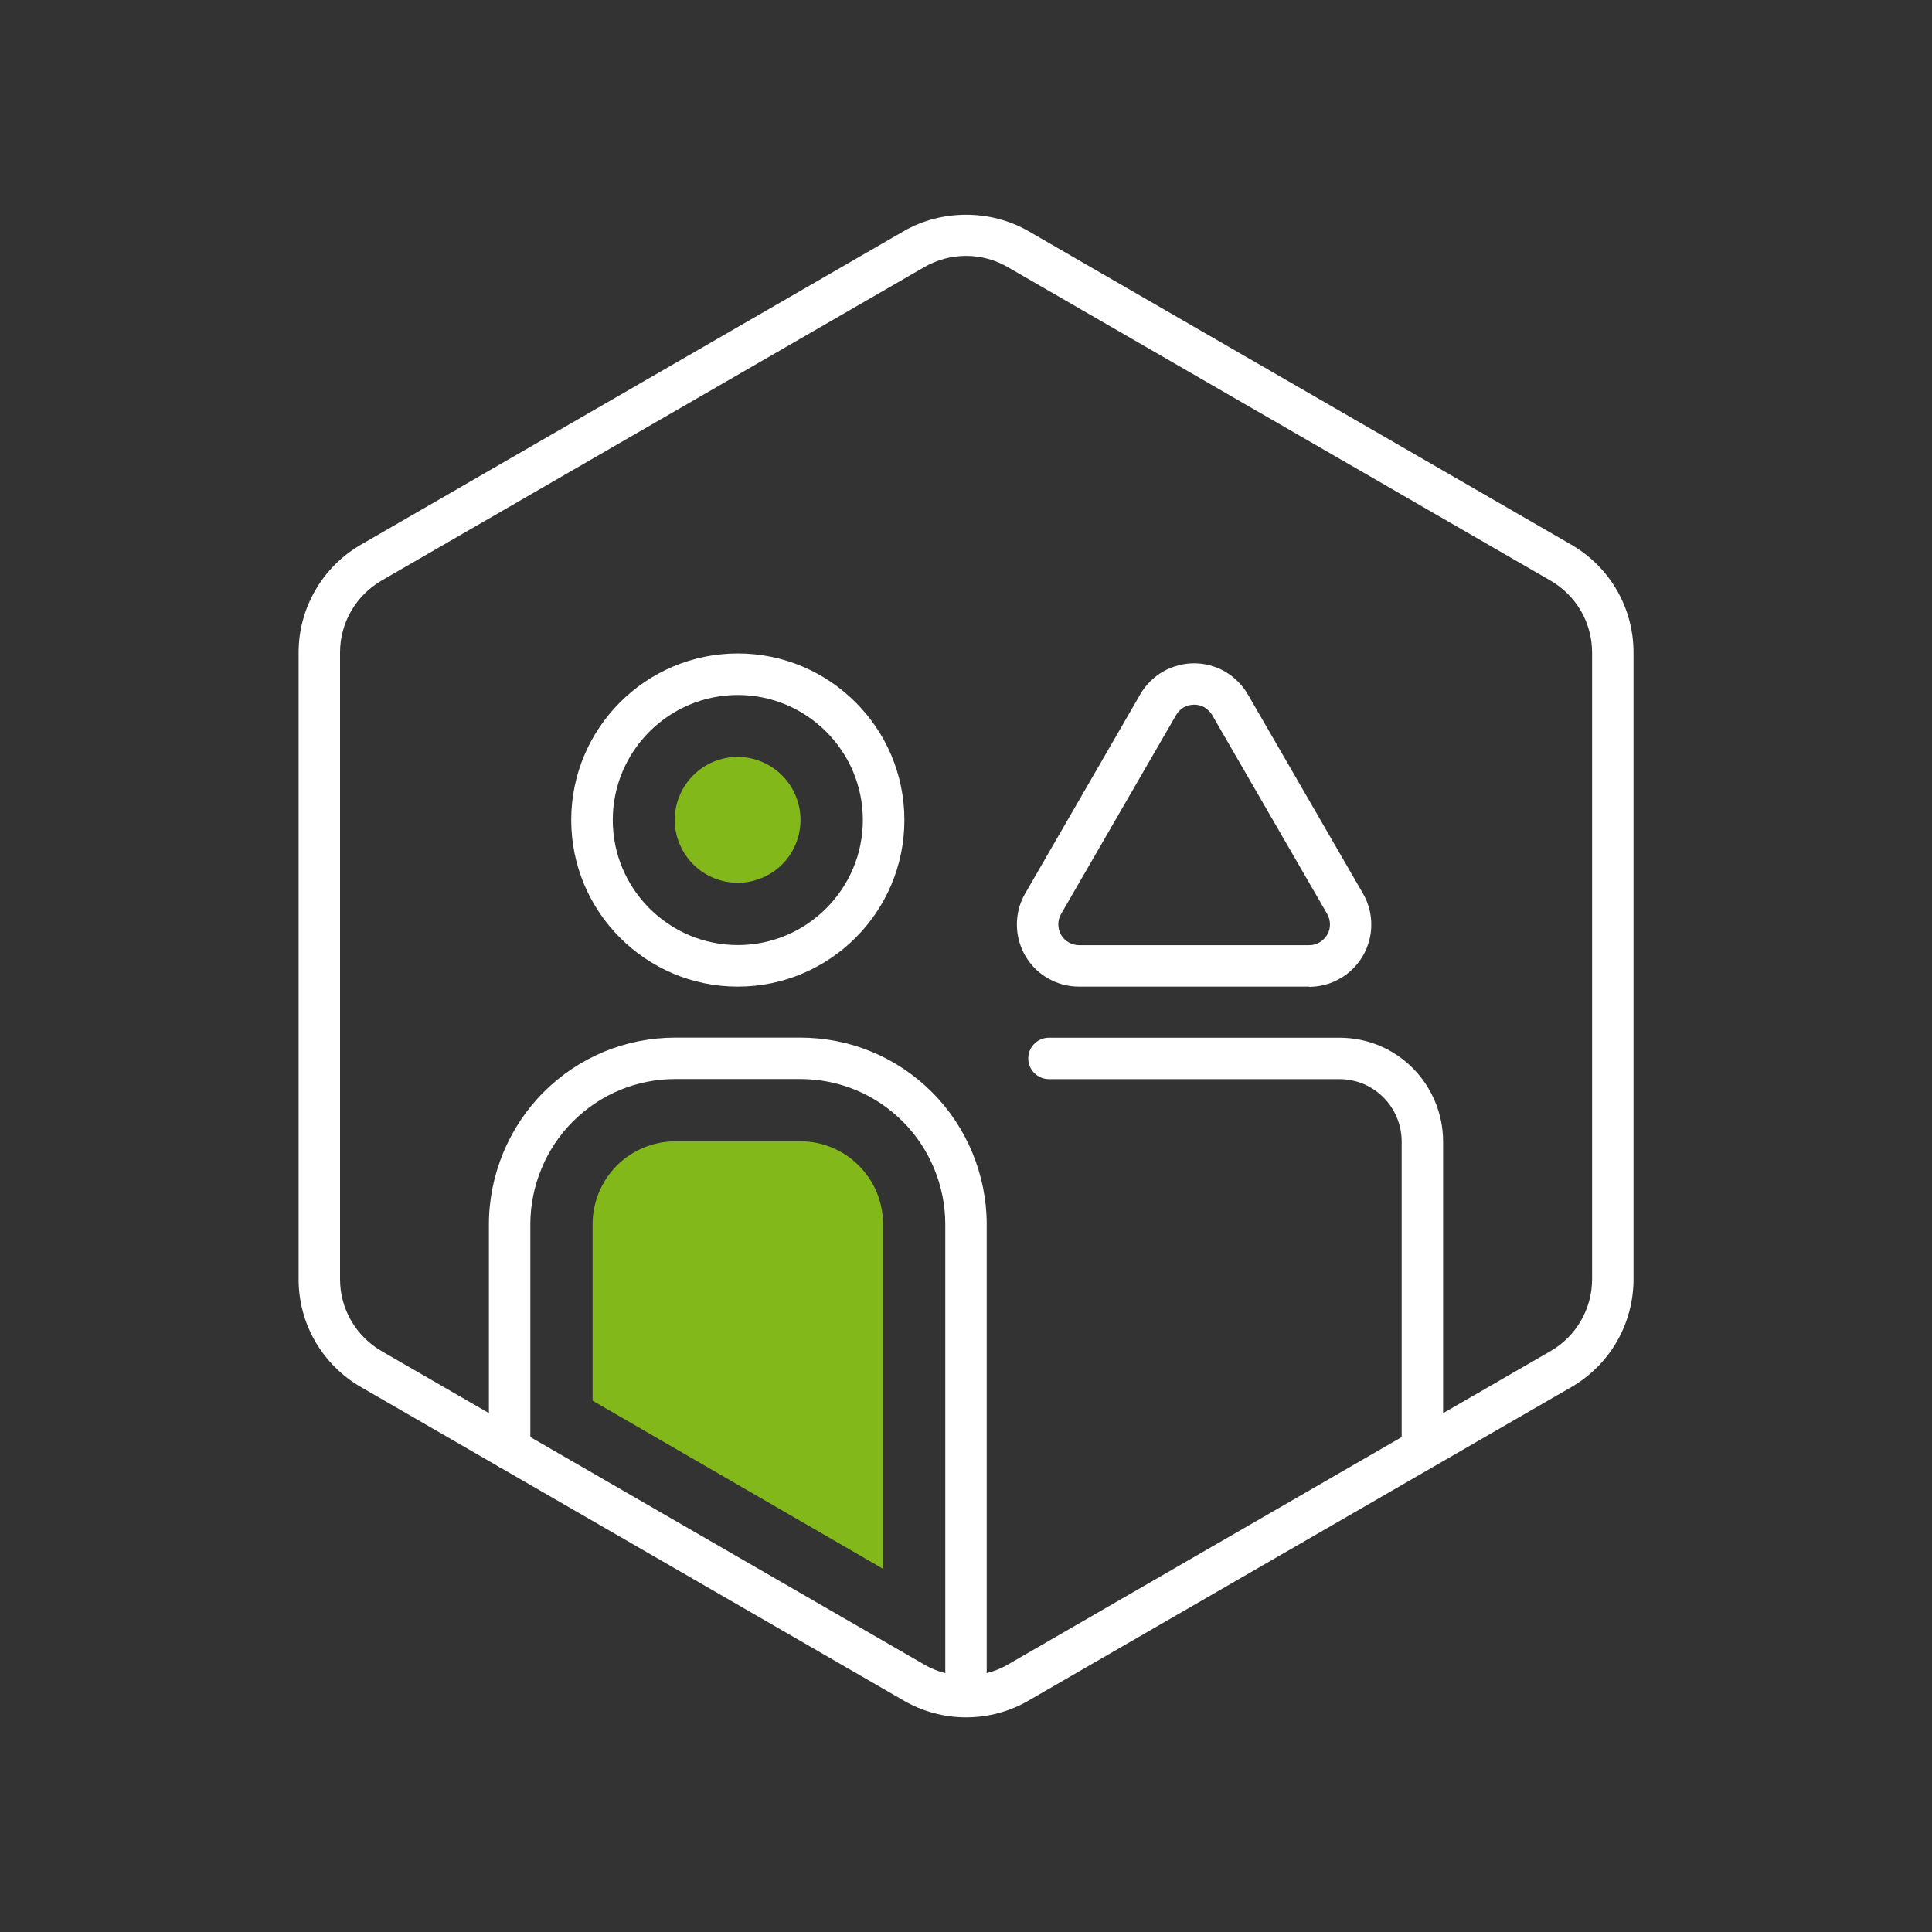
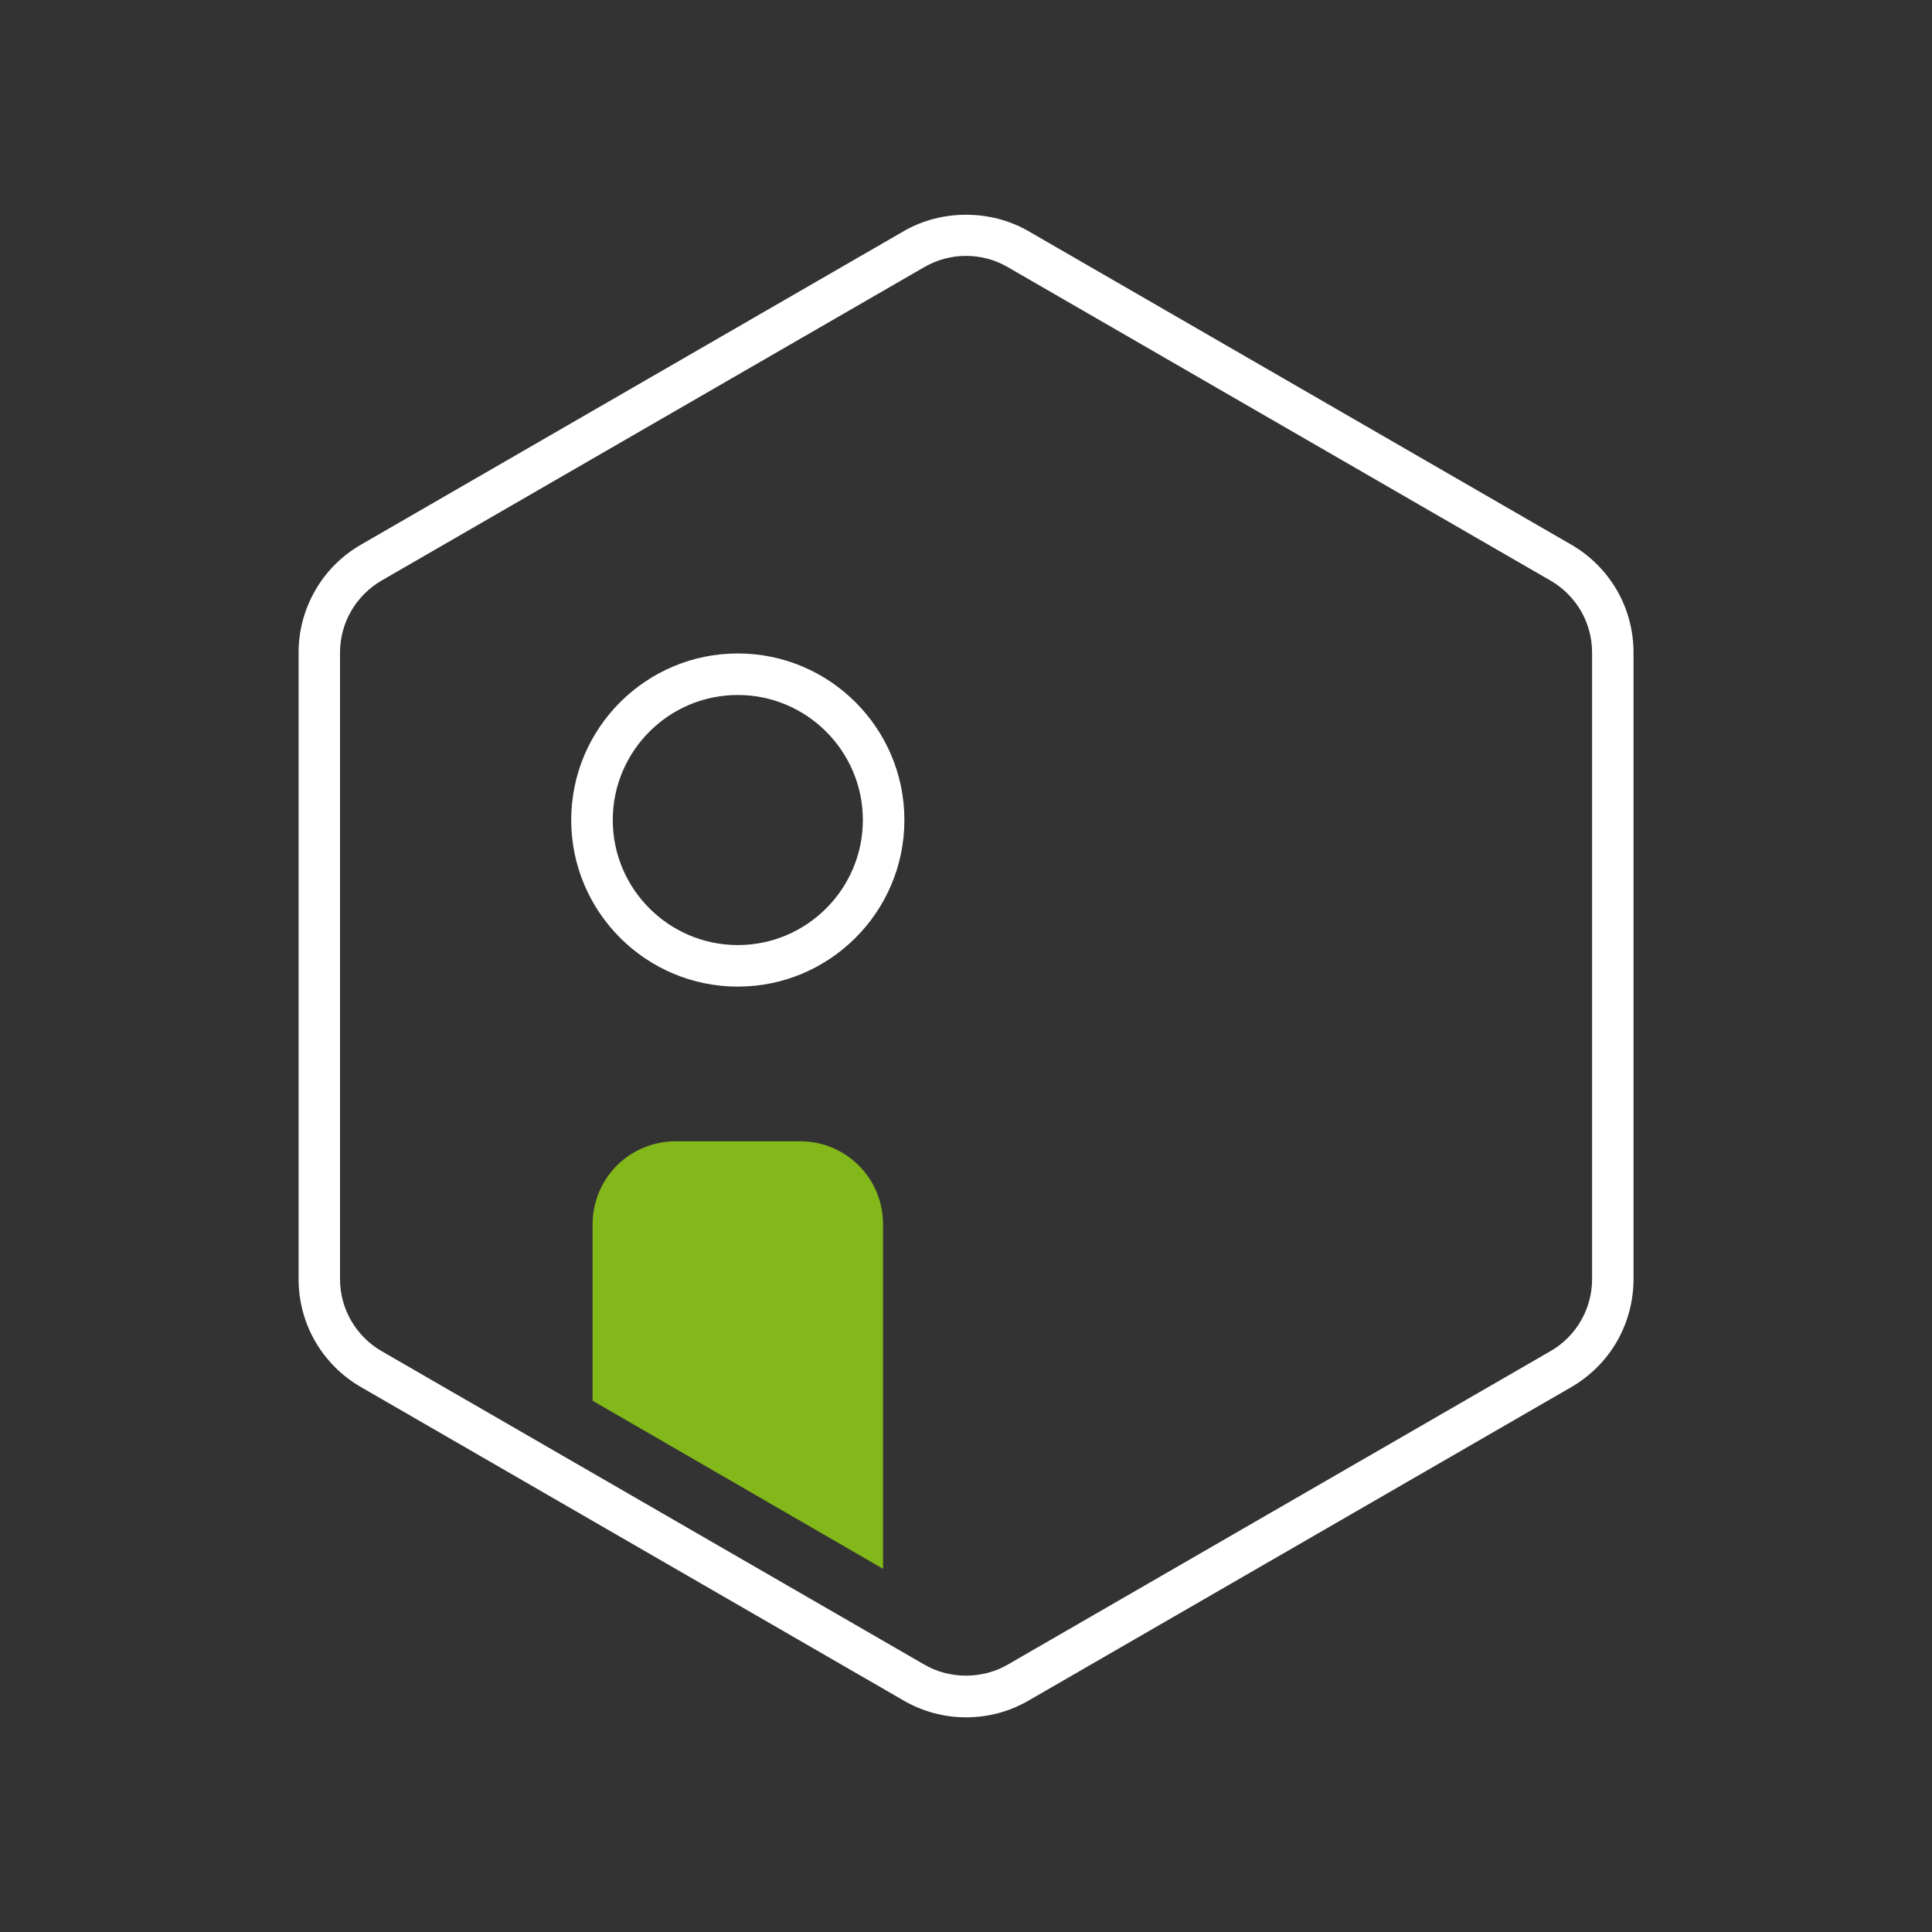
<svg xmlns="http://www.w3.org/2000/svg" id="Livello_1" data-name="Livello 1" width="180" height="180" viewBox="0 0 180 180">
  <rect x="0" y="0" width="180" height="180" fill="#333333" stroke="none" />
  <defs>
    <style>
      .cls-1 {
        fill: #83B81A;
      }

      .cls-2 {
        fill: #fff;
      }
    </style>
  </defs>
  <path class="cls-2" d="M90,160c-2.04,0-4.04-.54-5.8-1.56l-50.59-29.22c-1.76-1.02-3.23-2.49-4.24-4.24-1.02-1.76-1.55-3.76-1.55-5.8V60.79c0-2.04,.54-4.04,1.56-5.8,1.01-1.76,2.48-3.22,4.24-4.24l50.59-29.22c3.51-2.03,8.08-2.03,11.6,0l50.59,29.22c1.76,1.02,3.23,2.49,4.24,4.24,1.02,1.76,1.55,3.76,1.55,5.8v58.4c0,2.03-.54,4.04-1.55,5.8-1.01,1.75-2.48,3.22-4.24,4.24l-50.59,29.22c-1.76,1.02-3.76,1.55-5.8,1.55Zm0-136.16c-1.36,0-2.69,.36-3.86,1.03l-50.59,29.22c-1.17,.68-2.15,1.66-2.83,2.83-.68,1.17-1.04,2.51-1.04,3.87v58.4c0,1.36,.36,2.69,1.04,3.86,.68,1.17,1.65,2.15,2.83,2.83l50.59,29.22c2.34,1.36,5.39,1.35,7.73,0l50.59-29.22c1.18-.68,2.16-1.66,2.83-2.83,.68-1.17,1.04-2.51,1.04-3.87V60.79c0-1.36-.36-2.69-1.03-3.86-.68-1.17-1.66-2.15-2.83-2.83l-50.59-29.22c-1.17-.68-2.51-1.04-3.87-1.04Z" />
  <path class="cls-2" d="M68.74,91.92c-8.56,0-15.52-6.96-15.52-15.52s6.96-15.52,15.52-15.52,15.52,6.96,15.52,15.52-6.96,15.52-15.52,15.52Zm0-27.17c-6.43,0-11.65,5.23-11.65,11.65s5.23,11.65,11.65,11.65,11.65-5.23,11.65-11.65-5.23-11.65-11.65-11.65Z" />
-   <path class="cls-2" d="M132.52,136.37c-1.07,0-1.93-.87-1.93-1.93v-28.1c0-1.53-.62-3.02-1.7-4.1-1.09-1.09-2.55-1.7-4.1-1.7h-27.06c-1.07,0-1.93-.87-1.93-1.93s.86-1.93,1.93-1.93h27.06c2.58,0,5.01,1,6.83,2.83,1.8,1.8,2.83,4.29,2.83,6.83v28.1c0,1.07-.86,1.93-1.93,1.93Z" />
-   <path class="cls-2" d="M121.98,91.92h-21.45c-1.04,0-2.05-.27-2.92-.79-.83-.46-1.57-1.19-2.09-2.09-.51-.88-.78-1.88-.78-2.91s.27-2.03,.78-2.9l10.72-18.55s0,0,0-.01c.5-.85,1.23-1.58,2.09-2.09,1.87-1.05,4-1.03,5.79-.02,.91,.54,1.63,1.26,2.13,2.12l10.73,18.56c.51,.87,.78,1.87,.78,2.9s-.27,2.03-.78,2.91c-.53,.9-1.27,1.64-2.14,2.12-.83,.49-1.84,.77-2.87,.77Zm-12.4-25.31l-10.72,18.54c-.17,.29-.26,.63-.26,.97s.09,.68,.25,.96c.17,.3,.42,.55,.69,.7,.32,.19,.65,.28,.99,.28h21.45c.34,0,.67-.09,.94-.25,.31-.18,.56-.43,.74-.73,.16-.27,.25-.61,.25-.95s-.09-.68-.25-.96l-10.73-18.56c-.17-.28-.42-.53-.73-.72-.55-.31-1.3-.33-1.93,.02-.27,.16-.52,.41-.69,.7Z" />
-   <path class="cls-2" d="M90,157.62c-1.07,0-1.93-.87-1.93-1.93v-41.63c0-3.56-1.44-7.05-3.96-9.57-2.55-2.55-5.95-3.96-9.57-3.96h-11.6c-3.62,0-7.01,1.41-9.57,3.96-2.52,2.52-3.96,6.01-3.96,9.57v20.95c0,1.07-.86,1.93-1.93,1.93s-1.93-.87-1.93-1.93v-20.95c0-4.58,1.86-9.07,5.09-12.3,3.28-3.28,7.65-5.09,12.3-5.09h11.6c4.65,0,9.02,1.81,12.3,5.09,3.24,3.24,5.09,7.72,5.09,12.3v41.63c0,1.07-.86,1.93-1.93,1.93Z" />
  <g>
    <path class="cls-1" d="M74.54,106.33h-11.6c-2.03,0-4.03,.82-5.47,2.26-1.44,1.44-2.26,3.43-2.26,5.47v16.44l27.06,15.66v-32.1c0-2.07-.8-4.01-2.26-5.47-1.46-1.46-3.4-2.26-5.47-2.26Z" />
-     <path class="cls-1" d="M63.32,78.63c.6,1.45,1.73,2.57,3.17,3.17,1.44,.6,3.03,.6,4.47,0,1.45-.59,2.57-1.71,3.17-3.15,.6-1.45,.61-3.05,0-4.51-.6-1.44-1.72-2.57-3.17-3.17-.72-.3-1.48-.45-2.24-.45s-1.52,.15-2.24,.45c-2.98,1.24-4.41,4.67-3.17,7.65Z" />
  </g>
</svg>